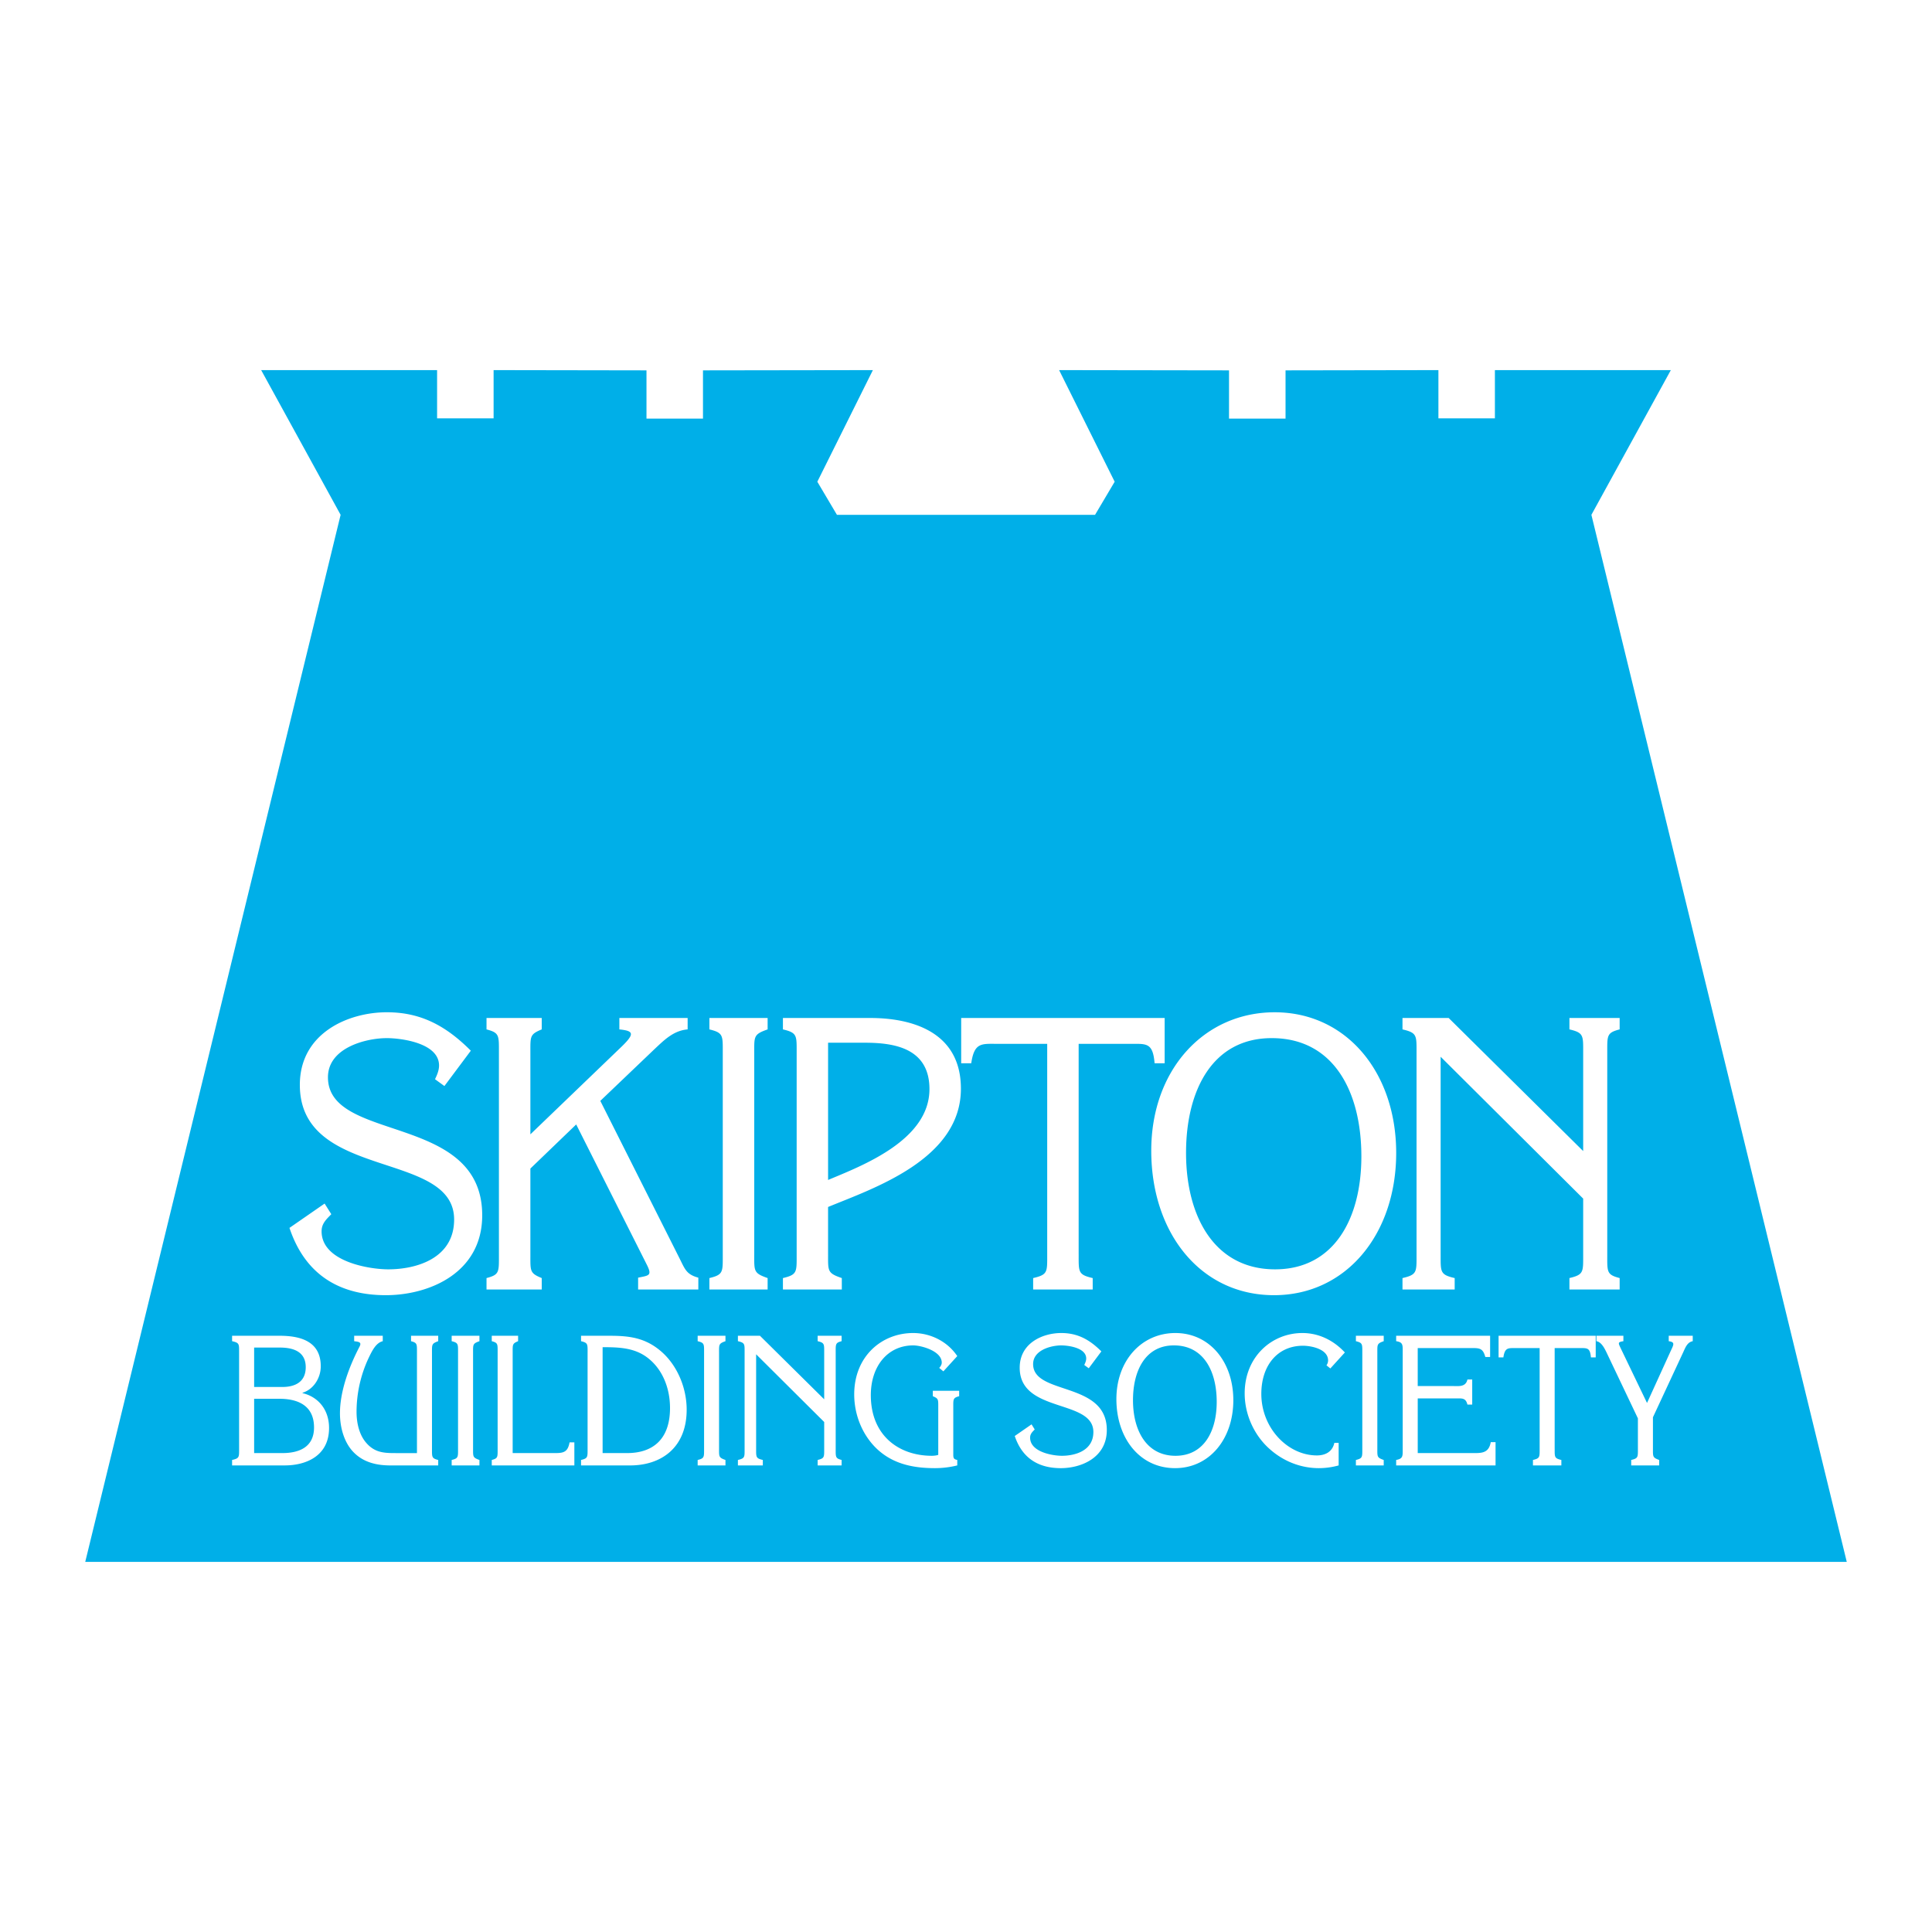
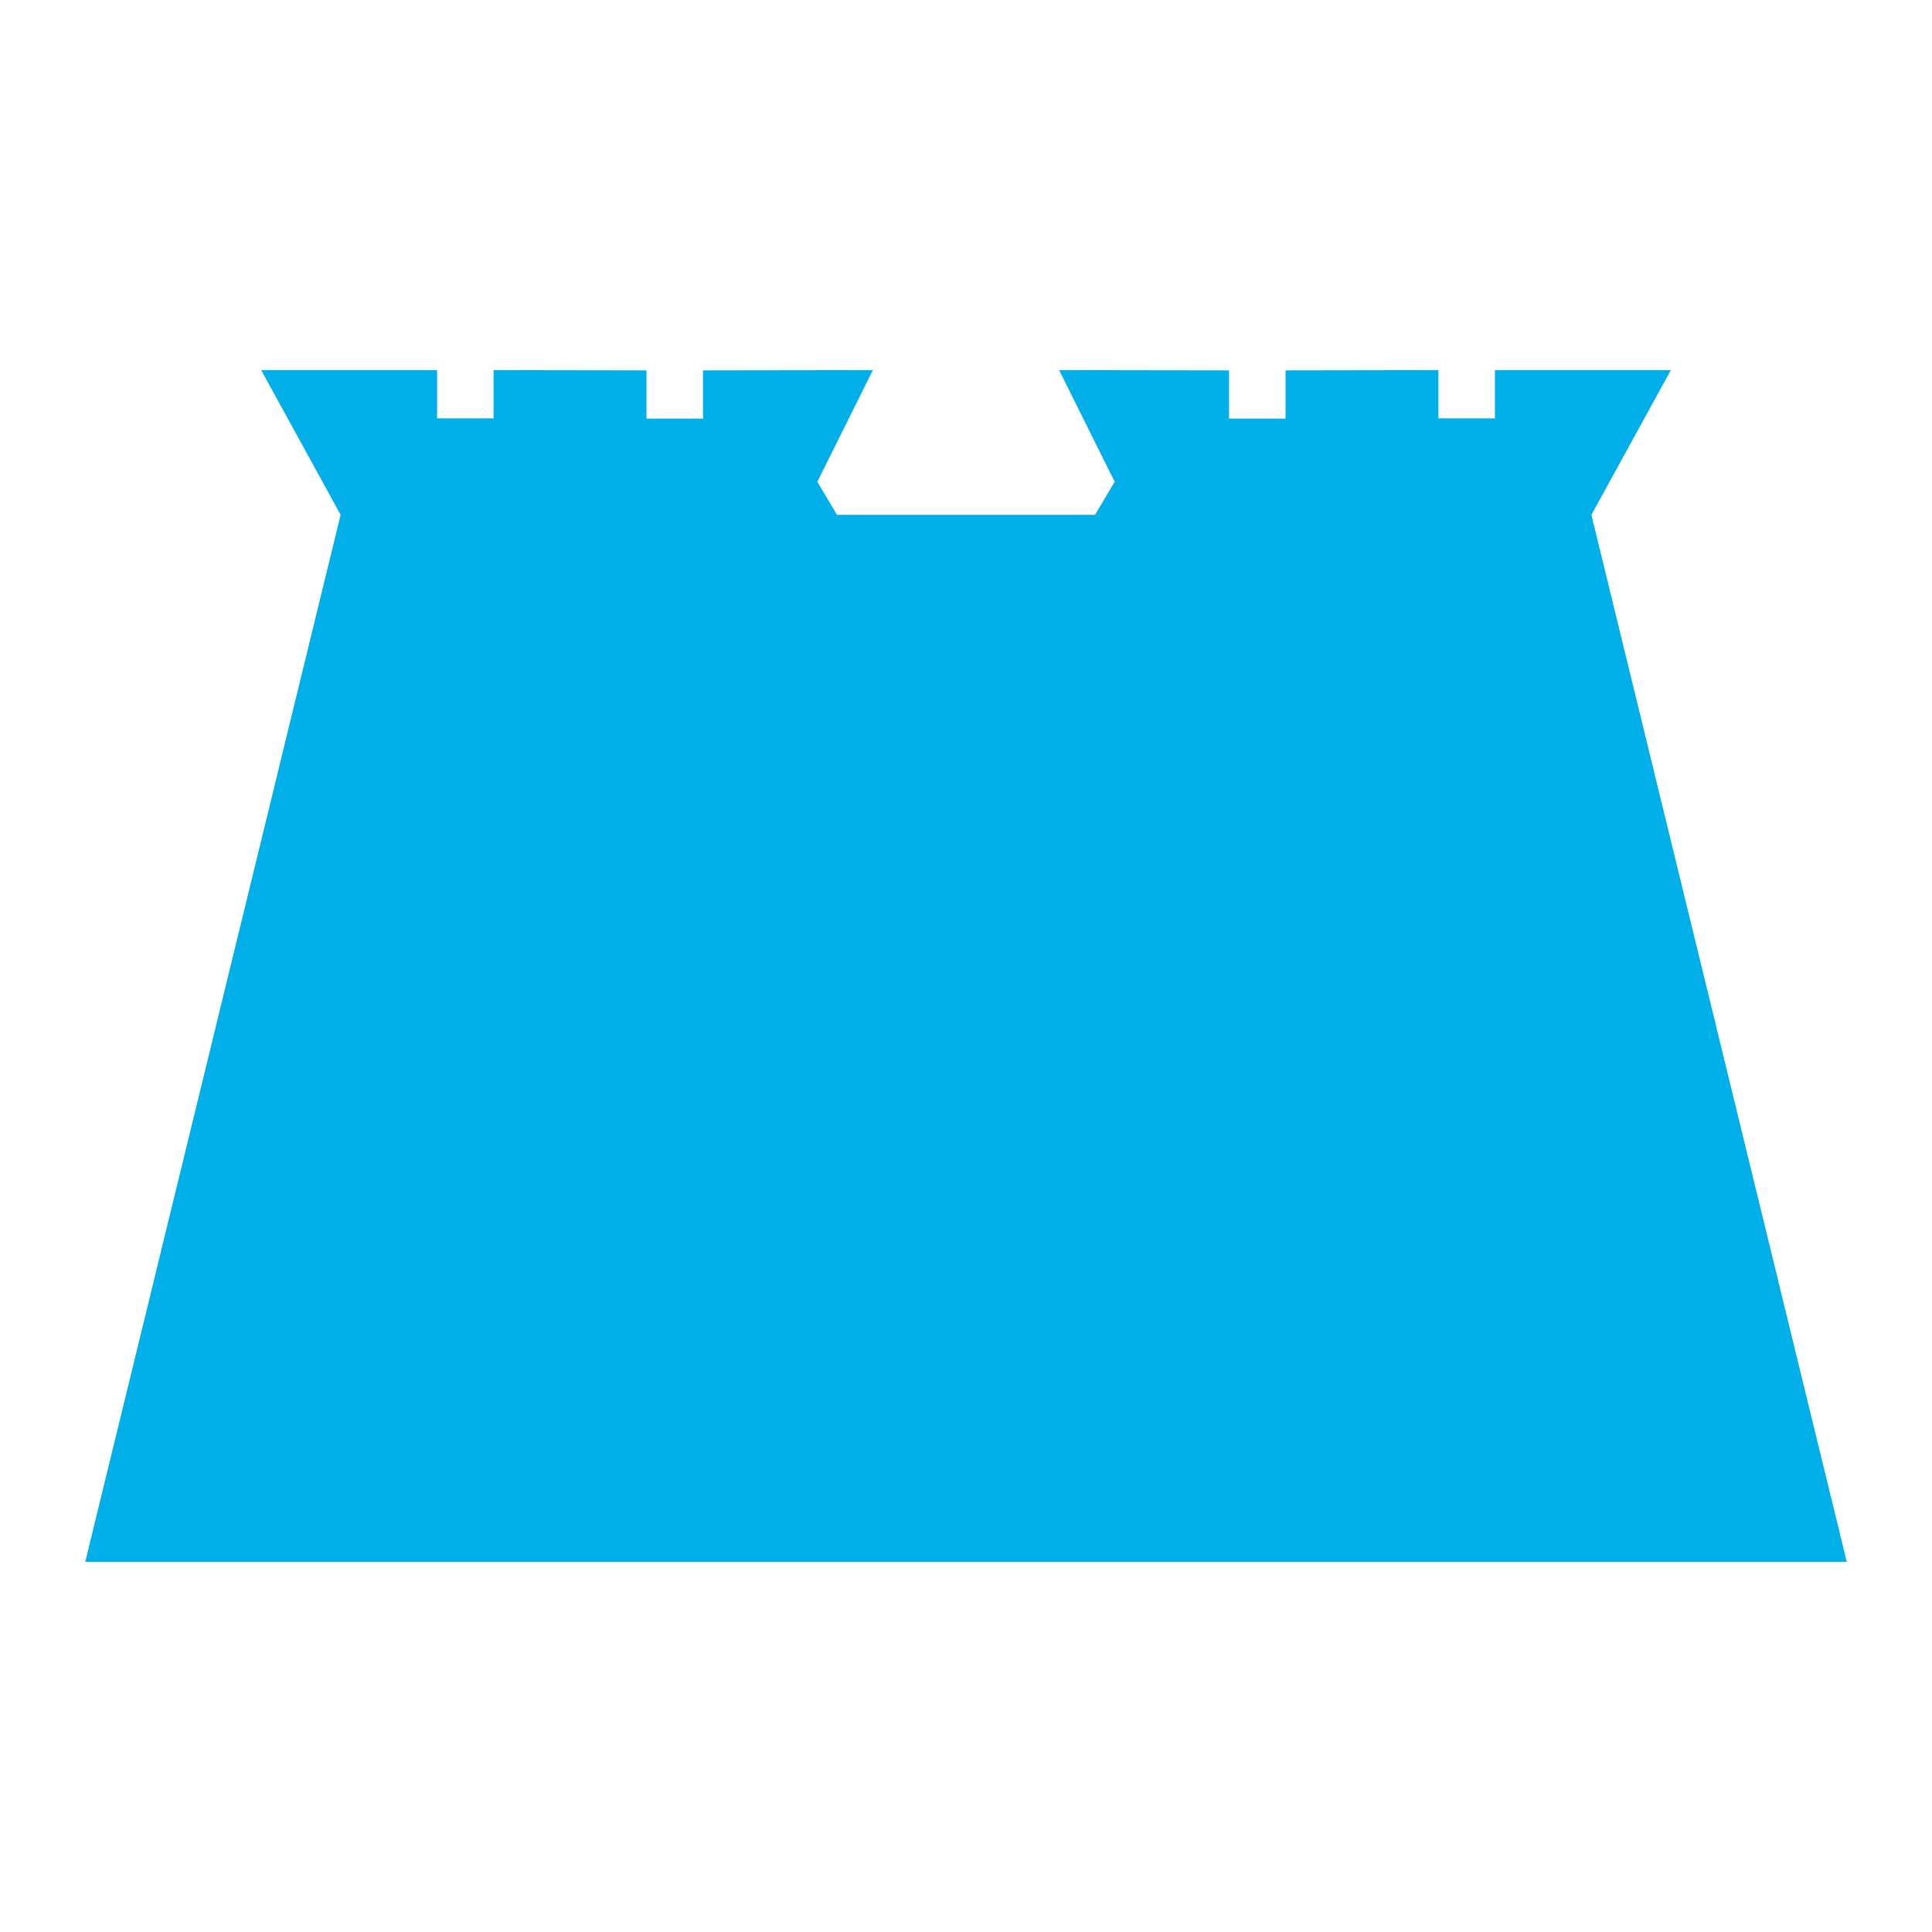
<svg xmlns="http://www.w3.org/2000/svg" width="2500" height="2500" viewBox="0 0 192.756 192.756">
  <g fill-rule="evenodd" clip-rule="evenodd">
-     <path fill="#fff" d="M0 0h192.756v192.756H0V0z" />
    <path fill="#00afe8" d="M109.254 51.365l1.957-3.303-5.543-11.136 16.951.025v4.813h5.639v-4.813l15.252-.025v4.813h5.636v-4.813h17.553l-7.926 14.439 25.479 104.465H8.504l25.48-104.465-7.927-14.439h17.552v4.813h5.638v-4.813l15.253.025v4.813h5.637v-4.813l16.951-.025-5.543 11.136 1.957 3.303h25.752z" />
-     <path d="M32.387 120.079l.667 1.062c-.469.492-.969.908-.969 1.705 0 3.037 4.774 3.796 6.645 3.796 2.837 0 6.578-1.101 6.578-4.971 0-6.944-15.393-3.868-15.393-13.432 0-5.158 4.809-7.245 8.682-7.245 3.369 0 5.875 1.329 8.377 3.834l-2.635 3.527-.937-.682c.199-.42.402-.874.402-1.367 0-2.274-3.841-2.732-5.208-2.732-2.073 0-5.876.95-5.876 3.907 0 6.563 15.39 3.53 15.39 13.771 0 5.768-5.31 7.969-9.615 7.969-4.372 0-7.979-1.821-9.615-6.714l3.507-2.428zM52.917 125.161c0 1.67-.067 1.859 1.132 2.352v1.139H48.54v-1.139c1.304-.339 1.237-.604 1.237-2.352v-20.104c0-1.748.066-2.014-1.237-2.353v-1.139h5.509v1.139c-1.199.494-1.132.682-1.132 2.353v8.116l8.877-8.535c1.569-1.479 1.503-1.783 0-1.934v-1.139h6.812v1.139c-1.402.112-2.338 1.063-3.271 1.934l-5.442 5.197 7.843 15.591c.601 1.179.703 1.709 1.937 2.048v1.178h-6.008v-1.178c1.101-.227 1.437-.188.835-1.362l-7.012-13.925-4.571 4.4v8.574zM72.111 105.057c0-1.748.066-2.014-1.334-2.353v-1.139h5.809v1.139c-1.405.494-1.335.682-1.335 2.353v20.104c0 1.67-.069 1.859 1.335 2.352v1.139h-5.809v-1.139c1.401-.339 1.334-.604 1.334-2.352v-20.104zM82.618 125.161c0 1.67-.066 1.859 1.37 2.352v1.139h-5.875v-1.139c1.437-.339 1.37-.604 1.37-2.352v-20.104c0-1.748.066-2.014-1.37-2.353v-1.139h8.712c4.072 0 9.045 1.328 9.045 7.057 0 7.056-8.744 9.939-13.253 11.799v4.74h.001zm0-21.128v13.692c3.341-1.404 10.114-3.944 10.114-9.065 0-4.135-3.603-4.627-6.441-4.627h-3.673zM107.619 125.161c0 1.747-.066 2.013 1.4 2.352v1.139h-5.941v-1.139c1.469-.339 1.402-.604 1.402-2.352v-21.017h-5.01c-1.533 0-2.268-.15-2.568 1.937h-1.004v-4.516h20.3v4.516h-1.004c-.168-2.048-.801-1.937-2.334-1.937h-5.242v21.017h.001zM114.861 114.804c0-8.08 5.273-13.809 12.316-13.809 7.146 0 12.121 5.994 12.121 14.037 0 8.08-4.975 14.189-12.188 14.189-7.342.001-12.249-6.22-12.249-14.417zm3.471.228c0 6.336 2.836 11.61 8.881 11.61 5.875 0 8.611-5.047 8.611-11.269 0-6.41-2.736-11.799-8.947-11.799-5.908.001-8.545 5.197-8.545 11.458zM143.734 125.161c0 1.747-.066 2.013 1.4 2.352v1.139h-5.207v-1.139c1.469-.339 1.402-.604 1.402-2.352v-20.104c0-1.748.066-2.014-1.402-2.353v-1.139h4.607l13.42 13.277v-9.786c0-1.748.066-2.014-1.371-2.353v-1.139h5.01v1.139c-1.305.339-1.236.604-1.236 2.353v20.104c0 1.747-.068 2.013 1.236 2.352v1.139h-5.01v-1.139c1.438-.339 1.371-.604 1.371-2.352v-5.575l-14.221-14.152v19.728h.001zM23.156 146.205v-.545c.734-.162.699-.288.699-1.123v-9.601c0-.836.036-.962-.699-1.126v-.541h4.718c1.863 0 4.128.415 4.128 3.044 0 1.23-.78 2.335-1.818 2.642v.039c1.545.363 2.646 1.629 2.646 3.478 0 2.81-2.328 3.733-4.415 3.733h-5.259zm5.019-1.231c1.485 0 3.156-.471 3.156-2.555 0-2.304-1.782-2.862-3.443-2.862h-2.533v5.417h2.82zm0-6.595c1.15 0 2.328-.419 2.328-1.975 0-1.796-1.657-1.958-2.628-1.958h-2.52v3.933h2.82zM41.6 134.937c0-.836.032-.962-.59-1.126v-.541h2.711v.541c-.653.237-.622.329-.622 1.126v9.601c0 .835-.031.961.622 1.123v.545H38.94c-1.245 0-2.551-.256-3.54-1.196-1.036-.961-1.482-2.537-1.482-4.005 0-2.265.957-4.746 1.96-6.665.238-.455-.129-.472-.542-.528v-.541h2.852v.541c-.716.164-1.116 1.07-1.434 1.724a12.69 12.69 0 0 0-1.181 5.326c0 1.122.272 2.3.972 3.097.863.996 1.817 1.017 2.981 1.017H41.6v-10.039zM45.699 134.937c0-.836.032-.962-.636-1.126v-.541h2.771v.541c-.667.237-.636.329-.636 1.126v9.601c0 .797-.031.888.636 1.123v.545h-2.771v-.545c.668-.162.636-.288.636-1.123v-9.601zM55.374 144.974c.811 0 1.276-.072 1.451-1.068h.479v2.3h-8.241v-.545c.622-.162.586-.288.586-1.123v-9.601c0-.836.036-.962-.586-1.126v-.541h2.628v.541c-.574.237-.542.329-.542 1.126v10.037h4.225zM58.625 134.937c0-.836.03-.962-.654-1.126v-.541h2.855c1.993 0 3.632.199 5.257 1.667 1.499 1.36 2.426 3.533 2.426 5.707 0 3.82-2.569 5.562-5.645 5.562H57.97v-.545c.685-.162.654-.288.654-1.123v-9.601h.001zm3.938 10.037c2.597 0 4.285-1.397 4.285-4.494 0-1.922-.7-3.75-2.086-4.894-1.34-1.121-2.933-1.177-4.639-1.177v10.564h2.44v.001zM70.246 134.937c0-.836.031-.962-.64-1.126v-.541h2.774v.541c-.67.237-.64.329-.64 1.126v9.601c0 .797-.031.888.64 1.123v.545h-2.774v-.545c.67-.162.64-.288.64-1.123v-9.601zM75.439 144.537c0 .835-.031.961.668 1.123v.545h-2.486v-.545c.704-.162.668-.288.668-1.123v-9.601c0-.836.036-.962-.668-1.126v-.541h2.199l6.41 6.34v-4.673c0-.836.032-.962-.653-1.126v-.541h2.391v.541c-.622.164-.591.29-.591 1.126v9.601c0 .835-.031.961.591 1.123v.545h-2.391v-.545c.685-.162.653-.288.653-1.123v-2.663l-6.791-6.756v9.419zM93.61 140.424c0-.797.032-.888-.542-1.123v-.544h2.628v.544c-.622.165-.587.291-.587 1.123v4.694c0 .38.063.472.398.542v.545a9.243 9.243 0 0 1-2.233.272c-1.943 0-3.903-.329-5.498-1.668-1.58-1.324-2.551-3.459-2.551-5.689 0-3.786 2.726-6.124 5.882-6.124 1.656 0 3.379.78 4.4 2.301l-1.387 1.523-.416-.347c.129-.125.255-.325.255-.524 0-1.178-2.087-1.719-2.838-1.719-2.565 0-4.239 2.083-4.239 4.963 0 4.058 2.823 6.051 6.092 6.051.238 0 .493-.036.636-.092v-4.728zM102.918 142.108l.316.51c-.223.234-.459.434-.459.814 0 1.45 2.277 1.812 3.168 1.812 1.357 0 3.143-.524 3.143-2.374 0-3.313-7.35-1.849-7.35-6.413 0-2.464 2.297-3.461 4.145-3.461 1.611 0 2.807.636 4.002 1.832l-1.258 1.685-.447-.328c.094-.199.193-.416.193-.65 0-1.088-1.836-1.304-2.49-1.304-.988 0-2.807.451-2.807 1.866 0 3.131 7.352 1.685 7.352 6.574 0 2.754-2.535 3.807-4.594 3.807-2.086 0-3.809-.87-4.59-3.208l1.676-1.162zM111.383 139.592c0-3.858 2.518-6.596 5.883-6.596 3.41 0 5.783 2.863 5.783 6.704 0 3.858-2.373 6.777-5.814 6.777-3.51.001-5.852-2.971-5.852-6.885zm1.656.108c0 3.027 1.355 5.544 4.24 5.544 2.807 0 4.113-2.409 4.113-5.38 0-3.062-1.307-5.634-4.271-5.634-2.822 0-4.082 2.482-4.082 5.47zM133.557 146.205a7.363 7.363 0 0 1-1.979.272c-1.783 0-3.537-.671-4.939-1.94-1.48-1.32-2.457-3.369-2.457-5.525 0-3.642 2.695-6.016 5.758-6.016 1.592 0 3.074.688 4.238 1.94l-1.449 1.594-.385-.309a.88.88 0 0 0 .16-.488c0-1.161-1.736-1.468-2.502-1.468-2.535 0-4.16 1.956-4.16 4.802 0 3.388 2.615 6.141 5.547 6.141.766 0 1.531-.307 1.738-1.251h.43v2.248zM135.918 134.937c0-.836.031-.962-.639-1.126v-.541h2.775v.541c-.672.237-.637.329-.637 1.126v9.601c0 .797-.035.888.637 1.123v.545h-2.775v-.545c.67-.162.639-.288.639-1.123v-9.601zM141.447 138.288h3.555c.523 0 1.242.108 1.402-.653h.479v2.499h-.479c-.16-.668-.543-.615-1.053-.615h-3.904v5.455h5.516c.811 0 1.576.035 1.768-1.09h.48v2.321h-9.916v-.545c.701-.127.652-.399.652-1.123v-9.601c0-.744.049-1.017-.652-1.126v-.541h9.373v2.117h-.479c-.223-.814-.527-.888-1.227-.888h-5.516v3.79h.001zM155.111 144.537c0 .835-.033.961.666 1.123v.545h-2.834v-.545c.699-.162.668-.288.668-1.123v-10.038h-2.391c-.734 0-1.084-.069-1.227.927h-.479v-2.156h9.691v2.156h-.479c-.08-.979-.383-.927-1.117-.927h-2.5v10.038h.002zM164.914 141.402v3.135c0 .797-.031.888.621 1.123v.545h-2.789v-.545c.699-.162.668-.288.668-1.123v-3.026l-3.156-6.63c-.205-.416-.51-.997-.984-1.07v-.541h2.691v.541c-.592.091-.512.183-.256.728l2.615 5.435 2.312-5.075c.332-.724.541-.996-.146-1.087v-.541h2.395v.541c-.527.091-.721.599-.943 1.087l-3.028 6.503z" fill="#fff" />
  </g>
</svg>